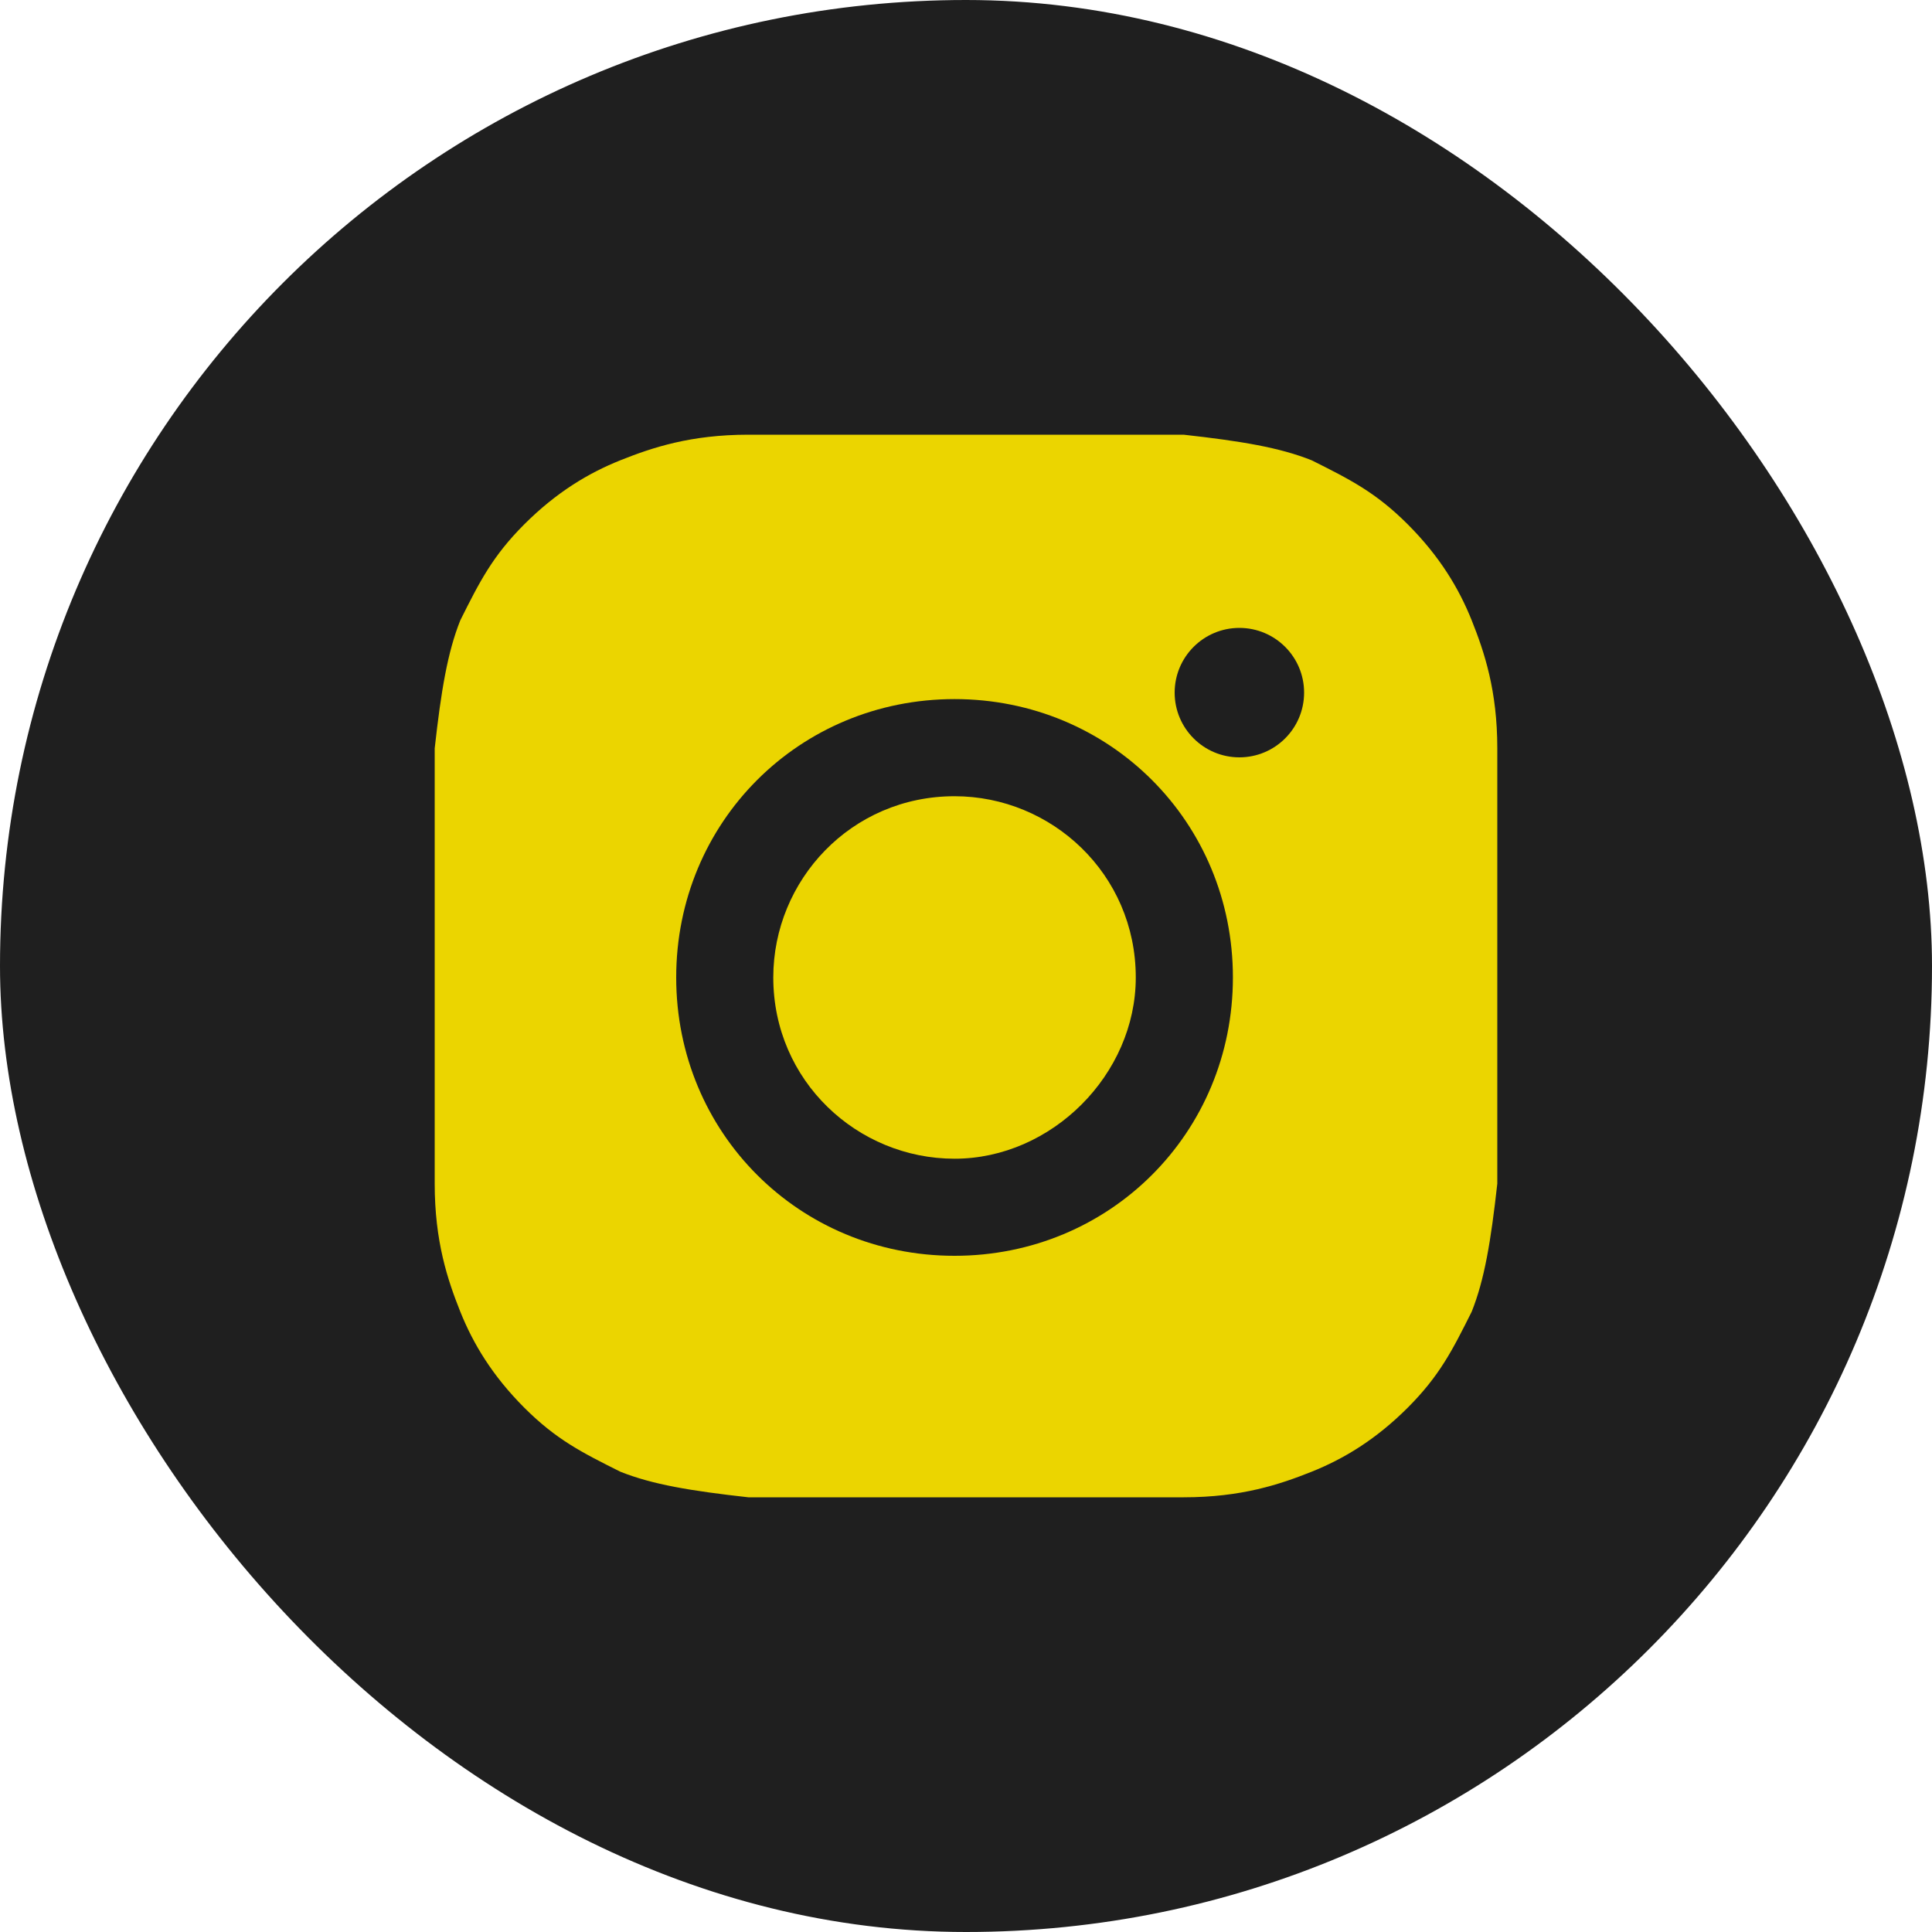
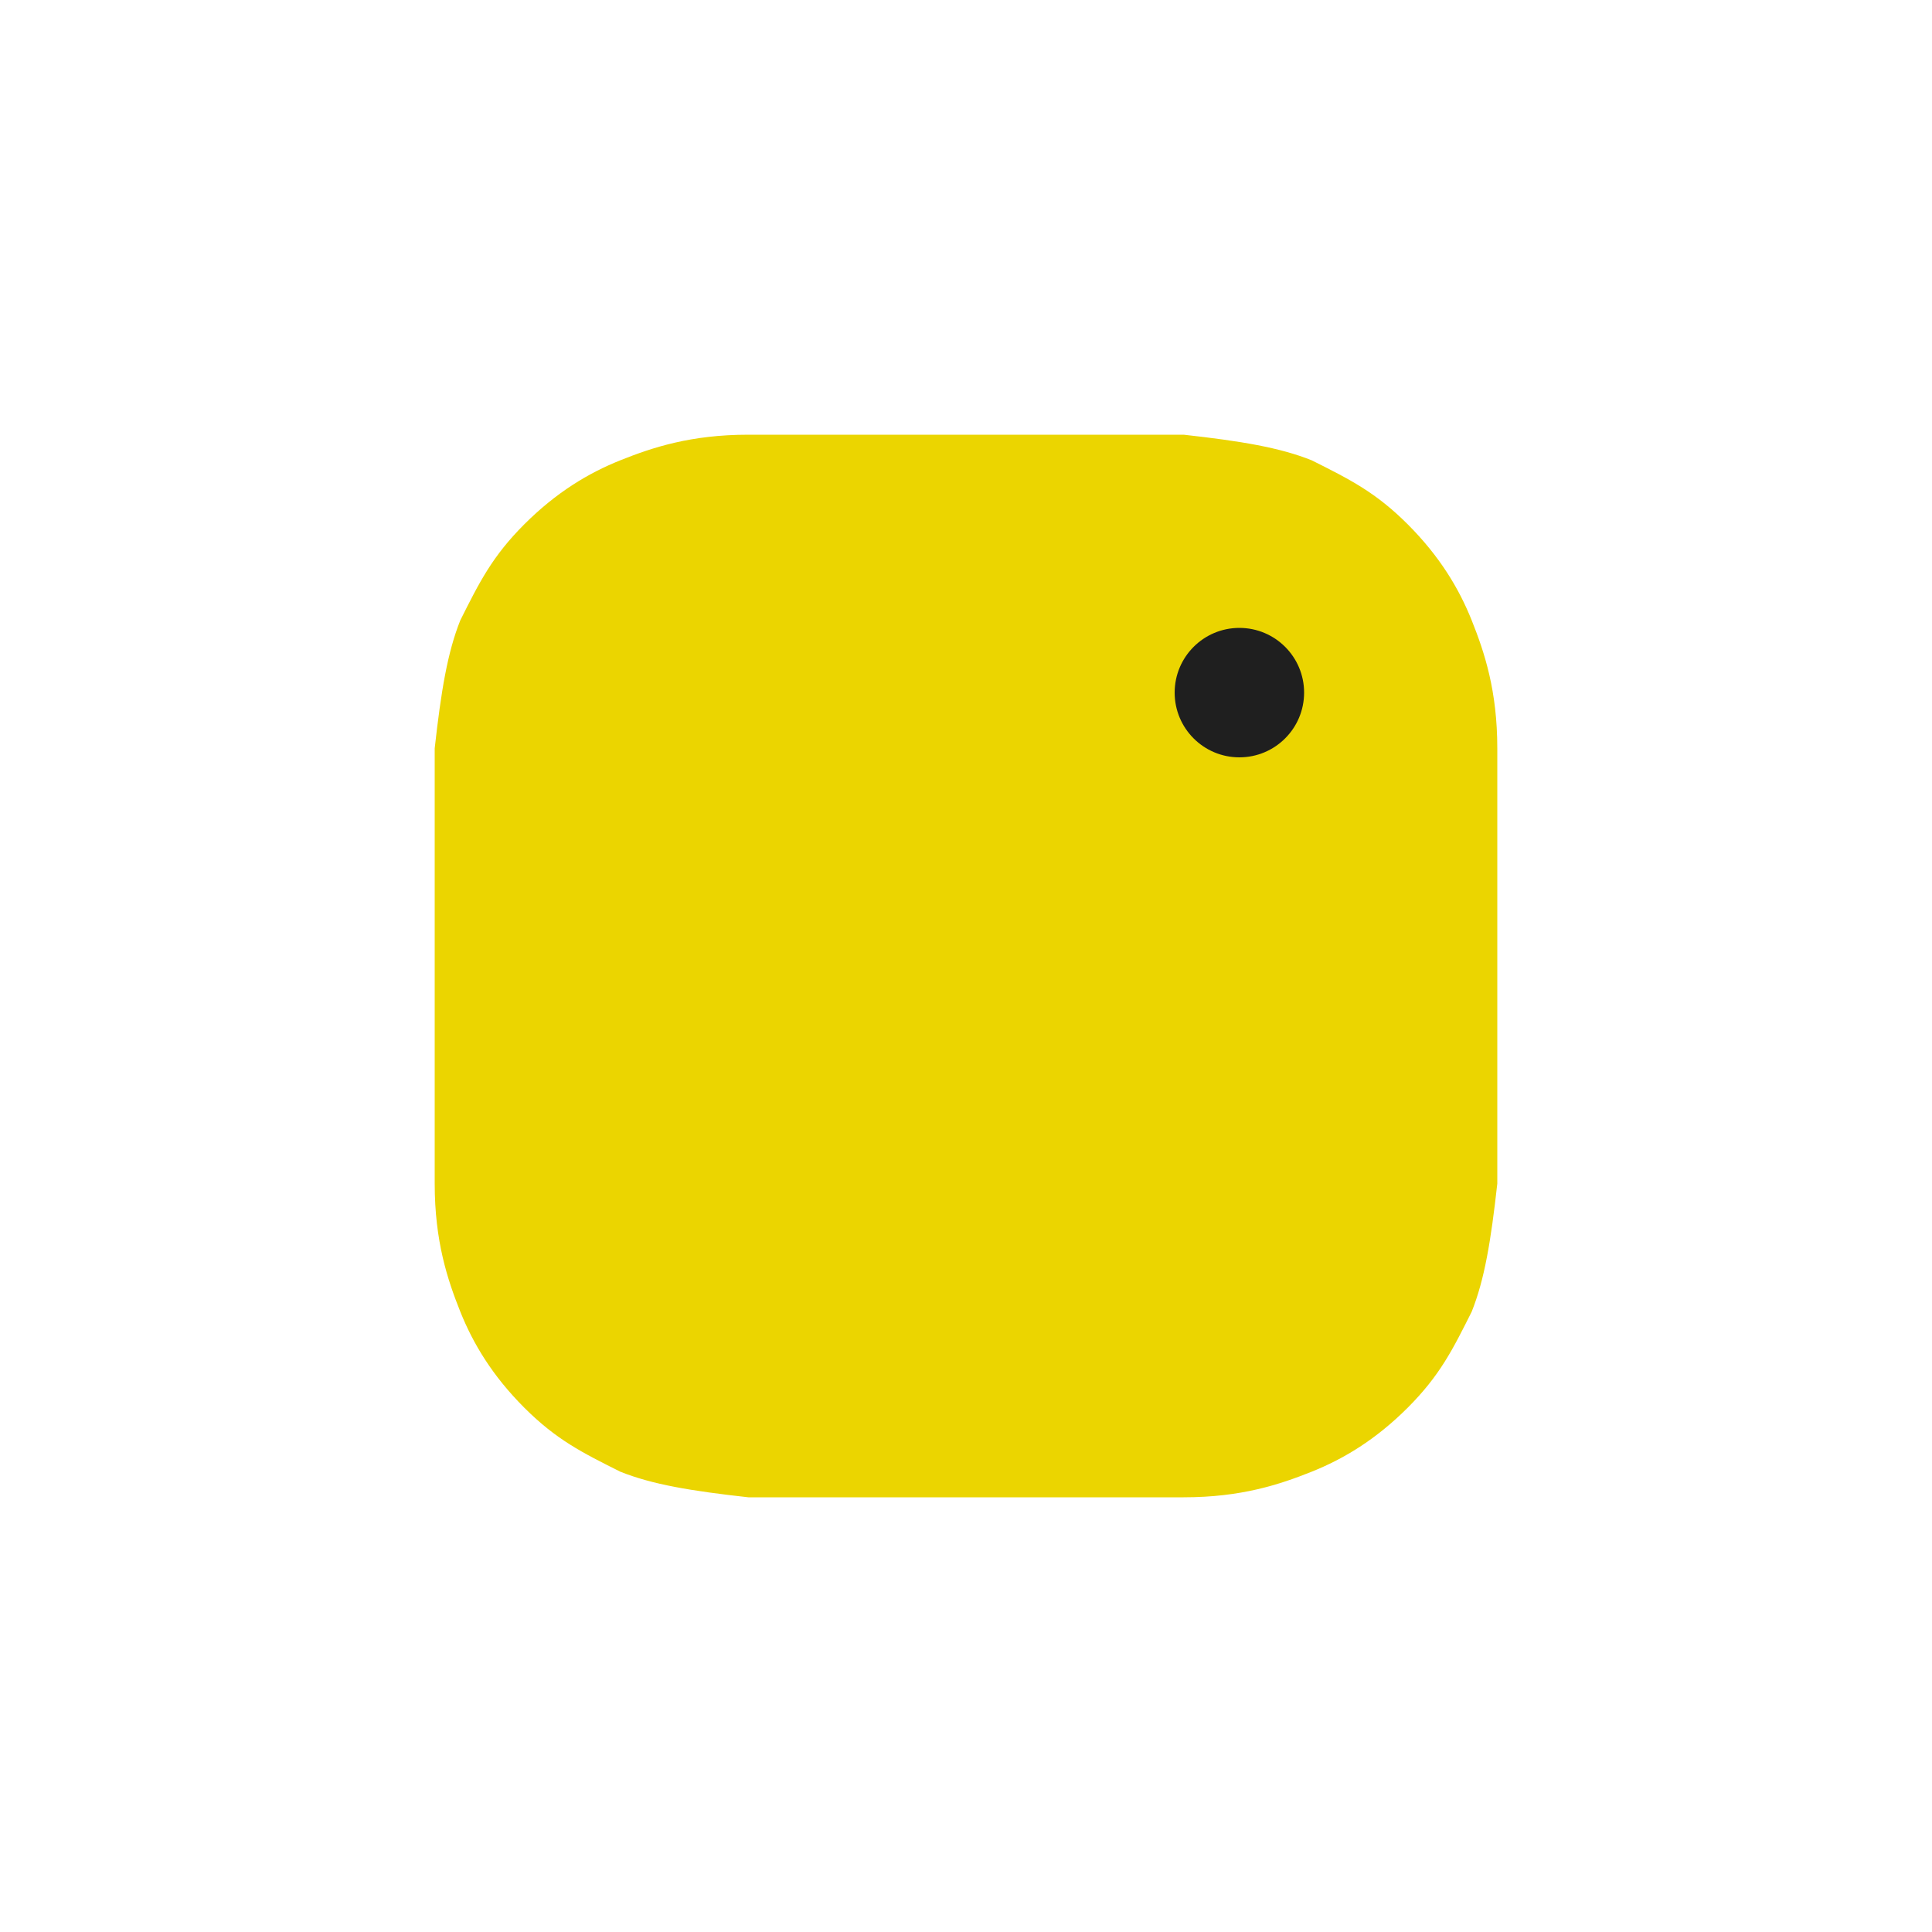
<svg xmlns="http://www.w3.org/2000/svg" width="40" height="40" viewBox="0 0 40 40" fill="none">
-   <rect width="40" height="40" rx="20" fill="#1F1F1F" />
  <path d="M20 9C16.952 9 16.687 9 15.494 9C14.301 9 13.506 9.265 12.843 9.53C12.181 9.795 11.518 10.193 10.855 10.855C10.193 11.518 9.928 12.048 9.53 12.843C9.265 13.506 9.133 14.301 9 15.494C9 16.687 9 17.084 9 20C9 23.048 9 23.313 9 24.506C9 25.699 9.265 26.494 9.53 27.157C9.795 27.819 10.193 28.482 10.855 29.145C11.518 29.807 12.048 30.072 12.843 30.47C13.506 30.735 14.301 30.867 15.494 31C16.687 31 17.084 31 20 31C22.916 31 23.313 31 24.506 31C25.699 31 26.494 30.735 27.157 30.47C27.819 30.205 28.482 29.807 29.145 29.145C29.807 28.482 30.072 27.952 30.47 27.157C30.735 26.494 30.867 25.699 31 24.506C31 23.313 31 22.916 31 20C31 17.084 31 16.687 31 15.494C31 14.301 30.735 13.506 30.47 12.843C30.205 12.181 29.807 11.518 29.145 10.855C28.482 10.193 27.952 9.928 27.157 9.53C26.494 9.265 25.699 9.133 24.506 9C23.313 9 23.048 9 20 9Z" fill="#EBD500" />
-   <path d="M19.763 14.474C16.546 14.474 14 17.021 14 20.237C14 23.454 16.546 26 19.763 26C22.979 26 25.526 23.454 25.526 20.237C25.526 17.021 22.979 14.474 19.763 14.474ZM19.763 23.99C17.753 23.99 16.01 22.381 16.01 20.237C16.01 18.227 17.619 16.485 19.763 16.485C21.773 16.485 23.515 18.093 23.515 20.237C23.515 22.247 21.773 23.99 19.763 23.99Z" fill="#1F1F1F" />
  <path d="M25.66 15.68C26.4 15.68 27 15.08 27 14.34C27 13.6 26.4 13 25.66 13C24.92 13 24.32 13.6 24.32 14.34C24.32 15.08 24.92 15.68 25.66 15.68Z" fill="#1F1F1F" />
</svg>